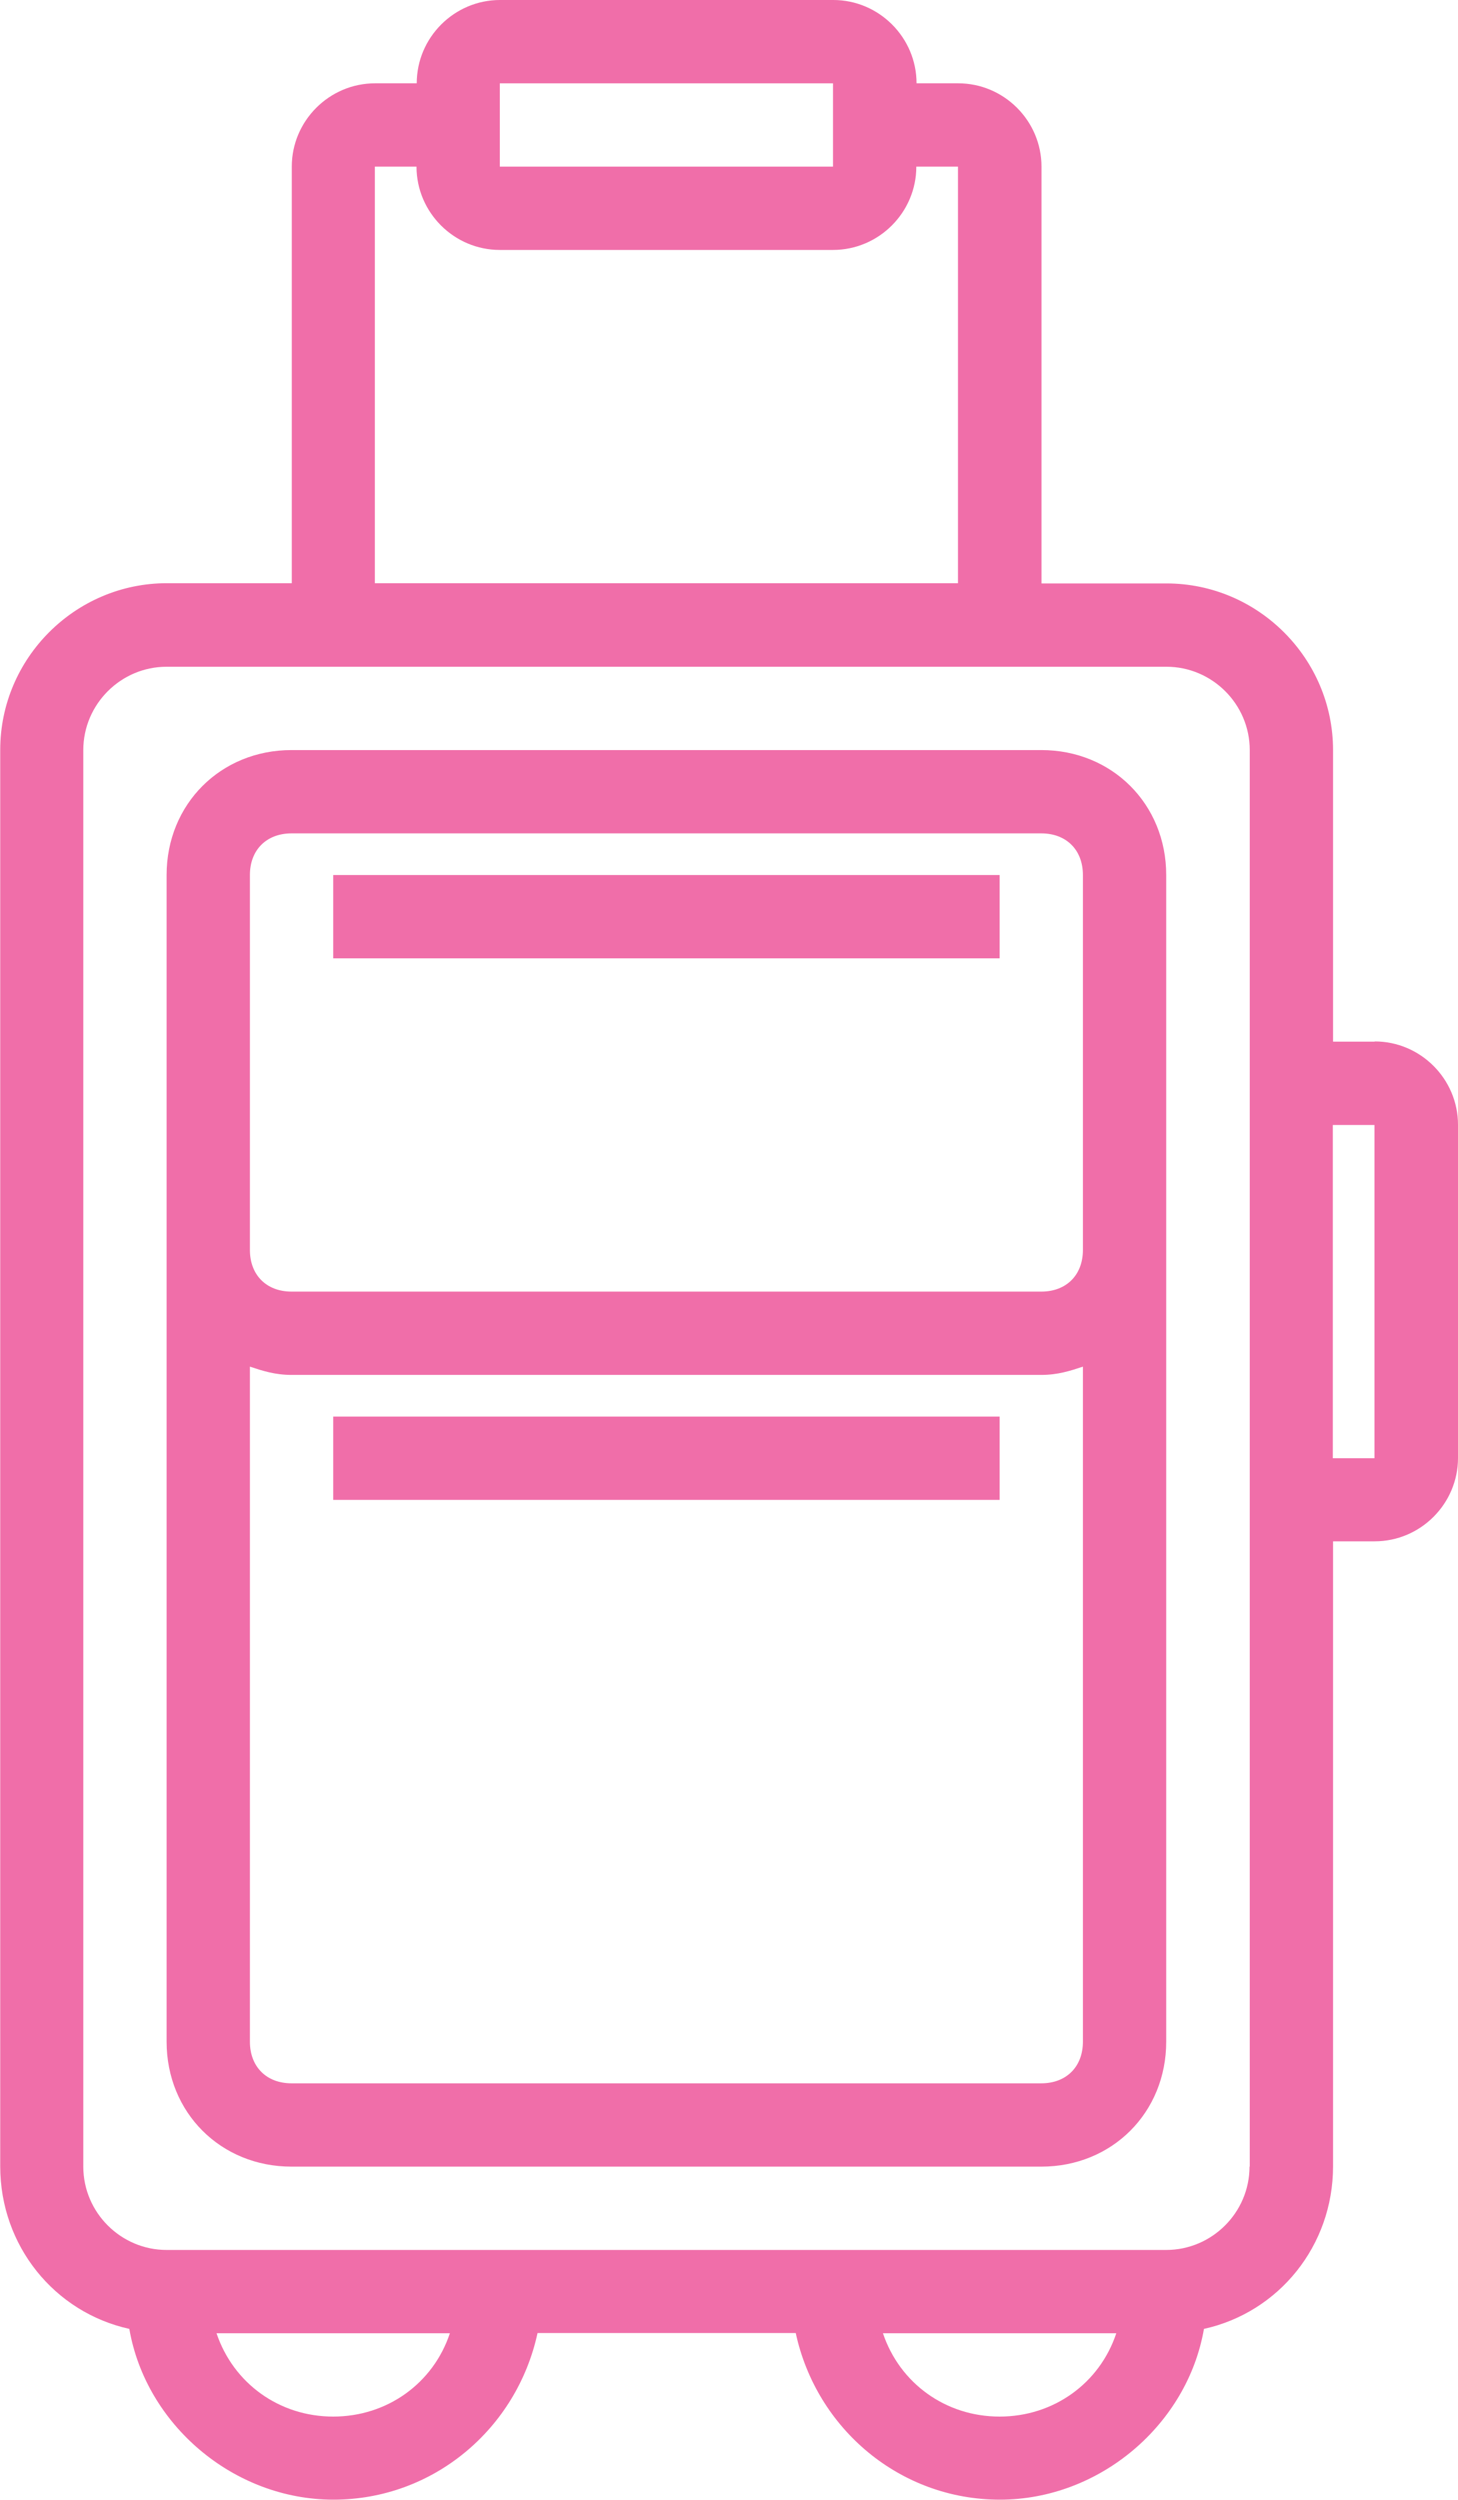
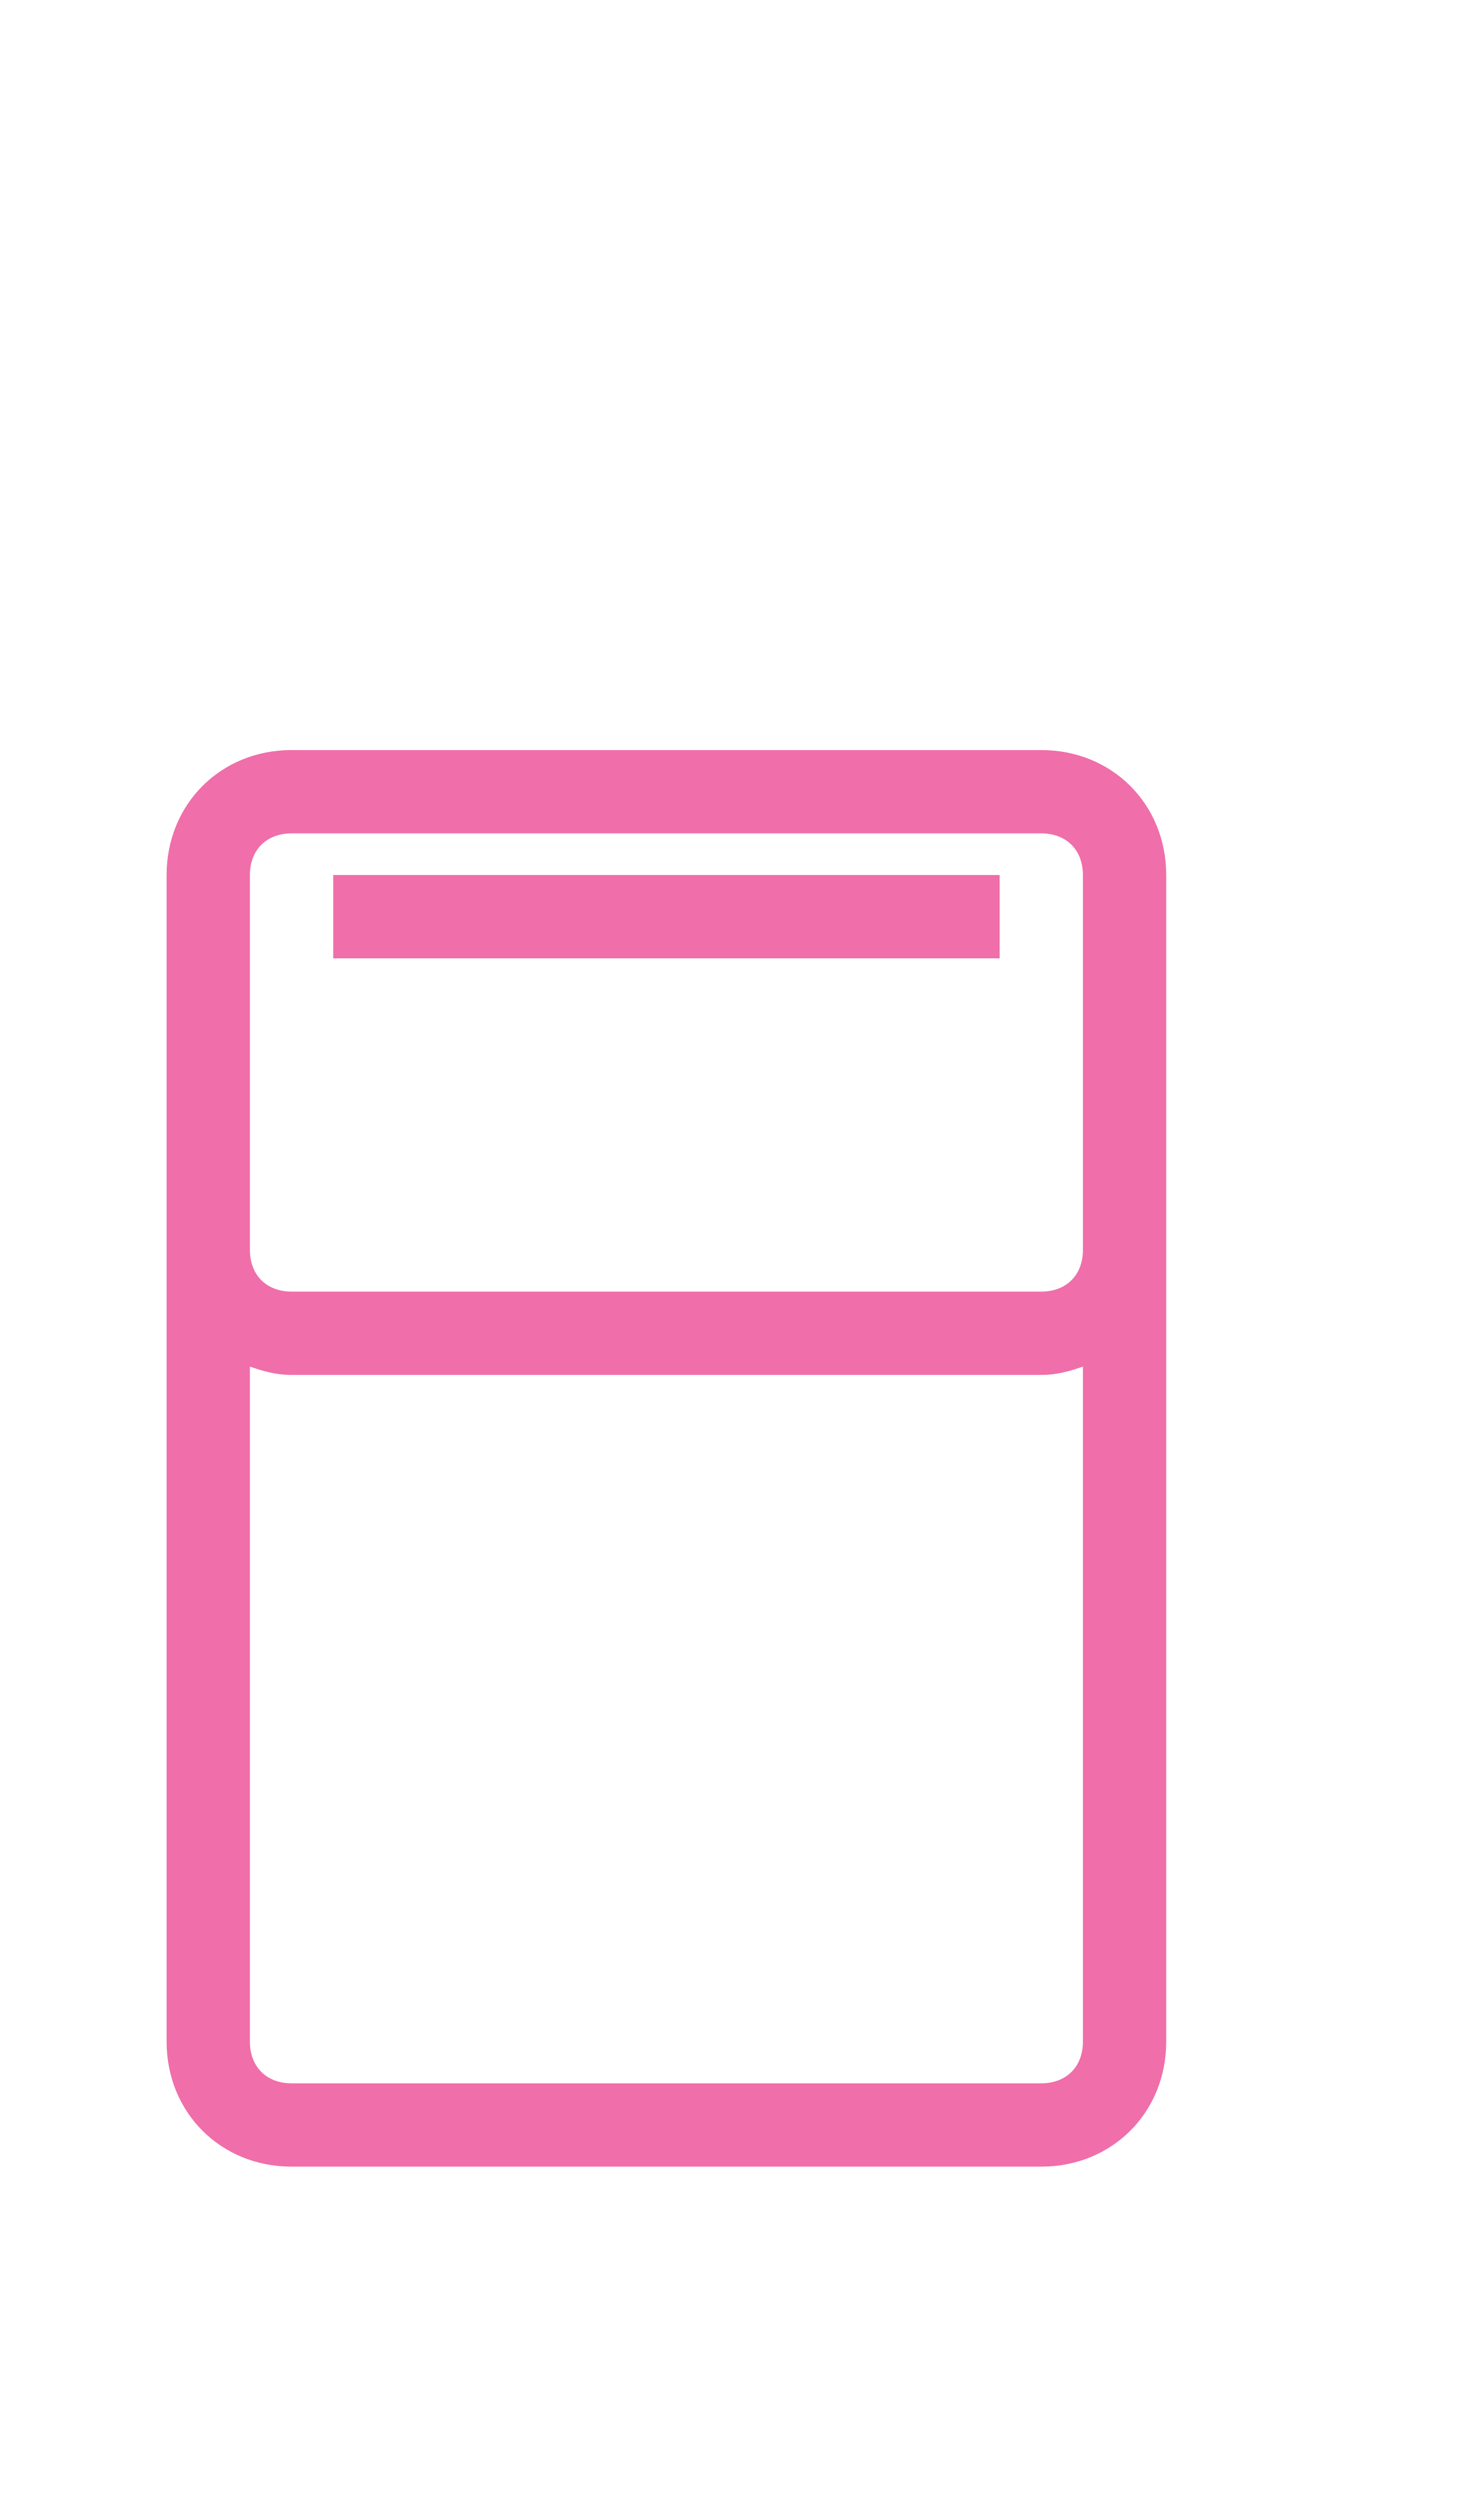
<svg xmlns="http://www.w3.org/2000/svg" id="Layer_2" data-name="Layer 2" viewBox="0 0 63.36 108.62">
  <defs>
    <style> .cls-1 { fill: #f06ea9; } .cls-2 { fill: none; } </style>
  </defs>
  <g id="Layer_1-2" data-name="Layer 1">
    <path class="cls-1" d="m45.26,32.59H12.67c-3.08,0-5.43,2.35-5.43,5.43v50.69c0,3.08,2.35,5.43,5.43,5.43h32.58c3.08,0,5.43-2.35,5.43-5.43v-50.69c0-3.08-2.35-5.43-5.43-5.43m0,57.93H12.67c-1.09,0-1.81-.72-1.81-1.81v-29.33c.54.18,1.09.36,1.81.36h32.58c.72,0,1.27-.18,1.81-.36v29.33c0,1.09-.72,1.81-1.81,1.81m0-34.4H12.67c-1.09,0-1.81-.72-1.81-1.81v-16.29c0-1.09.72-1.81,1.81-1.81h32.58c1.09,0,1.81.72,1.81,1.81v16.29c0,1.09-.72,1.81-1.81,1.81" />
    <rect class="cls-1" x="14.48" y="38.02" width="28.96" height="3.62" />
-     <path class="cls-1" d="m59.74,45.26h-1.81v-12.67c0-3.98-3.26-7.24-7.24-7.24h-5.43V7.24c0-1.99-1.63-3.62-3.62-3.62h-1.81c0-1.99-1.63-3.62-3.62-3.62h-14.48c-1.99,0-3.62,1.63-3.62,3.62h-1.81c-1.99,0-3.62,1.63-3.62,3.62v18.1h-5.43c-3.98,0-7.24,3.26-7.24,7.24v61.55c0,3.44,2.35,6.34,5.61,7.06.72,4.16,4.53,7.42,8.87,7.42s7.97-3.08,8.87-7.24h11.22c.9,4.16,4.53,7.24,8.87,7.24s8.15-3.26,8.87-7.42c3.26-.72,5.61-3.62,5.61-7.06v-27.16h1.81c1.99,0,3.62-1.63,3.62-3.62v-14.48c0-1.99-1.63-3.62-3.62-3.62M21.72,3.62h14.48v3.62h-14.48v-3.62Zm-5.43,3.62h1.81c0,1.99,1.63,3.62,3.62,3.62h14.48c1.99,0,3.62-1.63,3.62-3.62h1.81v18.1h-25.34V7.24Zm-1.81,97.76c-2.35,0-4.34-1.45-5.07-3.62h10.14c-.72,2.17-2.72,3.62-5.07,3.62m28.96,0c-2.35,0-4.34-1.45-5.07-3.62h10.14c-.72,2.17-2.72,3.62-5.07,3.62m10.86-10.86c0,1.99-1.63,3.62-3.62,3.62H7.24c-1.99,0-3.62-1.63-3.62-3.62v-61.55c0-1.99,1.63-3.62,3.62-3.62h43.45c1.99,0,3.62,1.63,3.62,3.62v61.55Zm5.43-30.78h-1.81v-14.48h1.81v14.48Z" />
-     <rect class="cls-1" x="14.48" y="61.55" width="28.96" height="3.62" />
    <rect class="cls-2" width="63.36" height="108.62" />
  </g>
</svg>